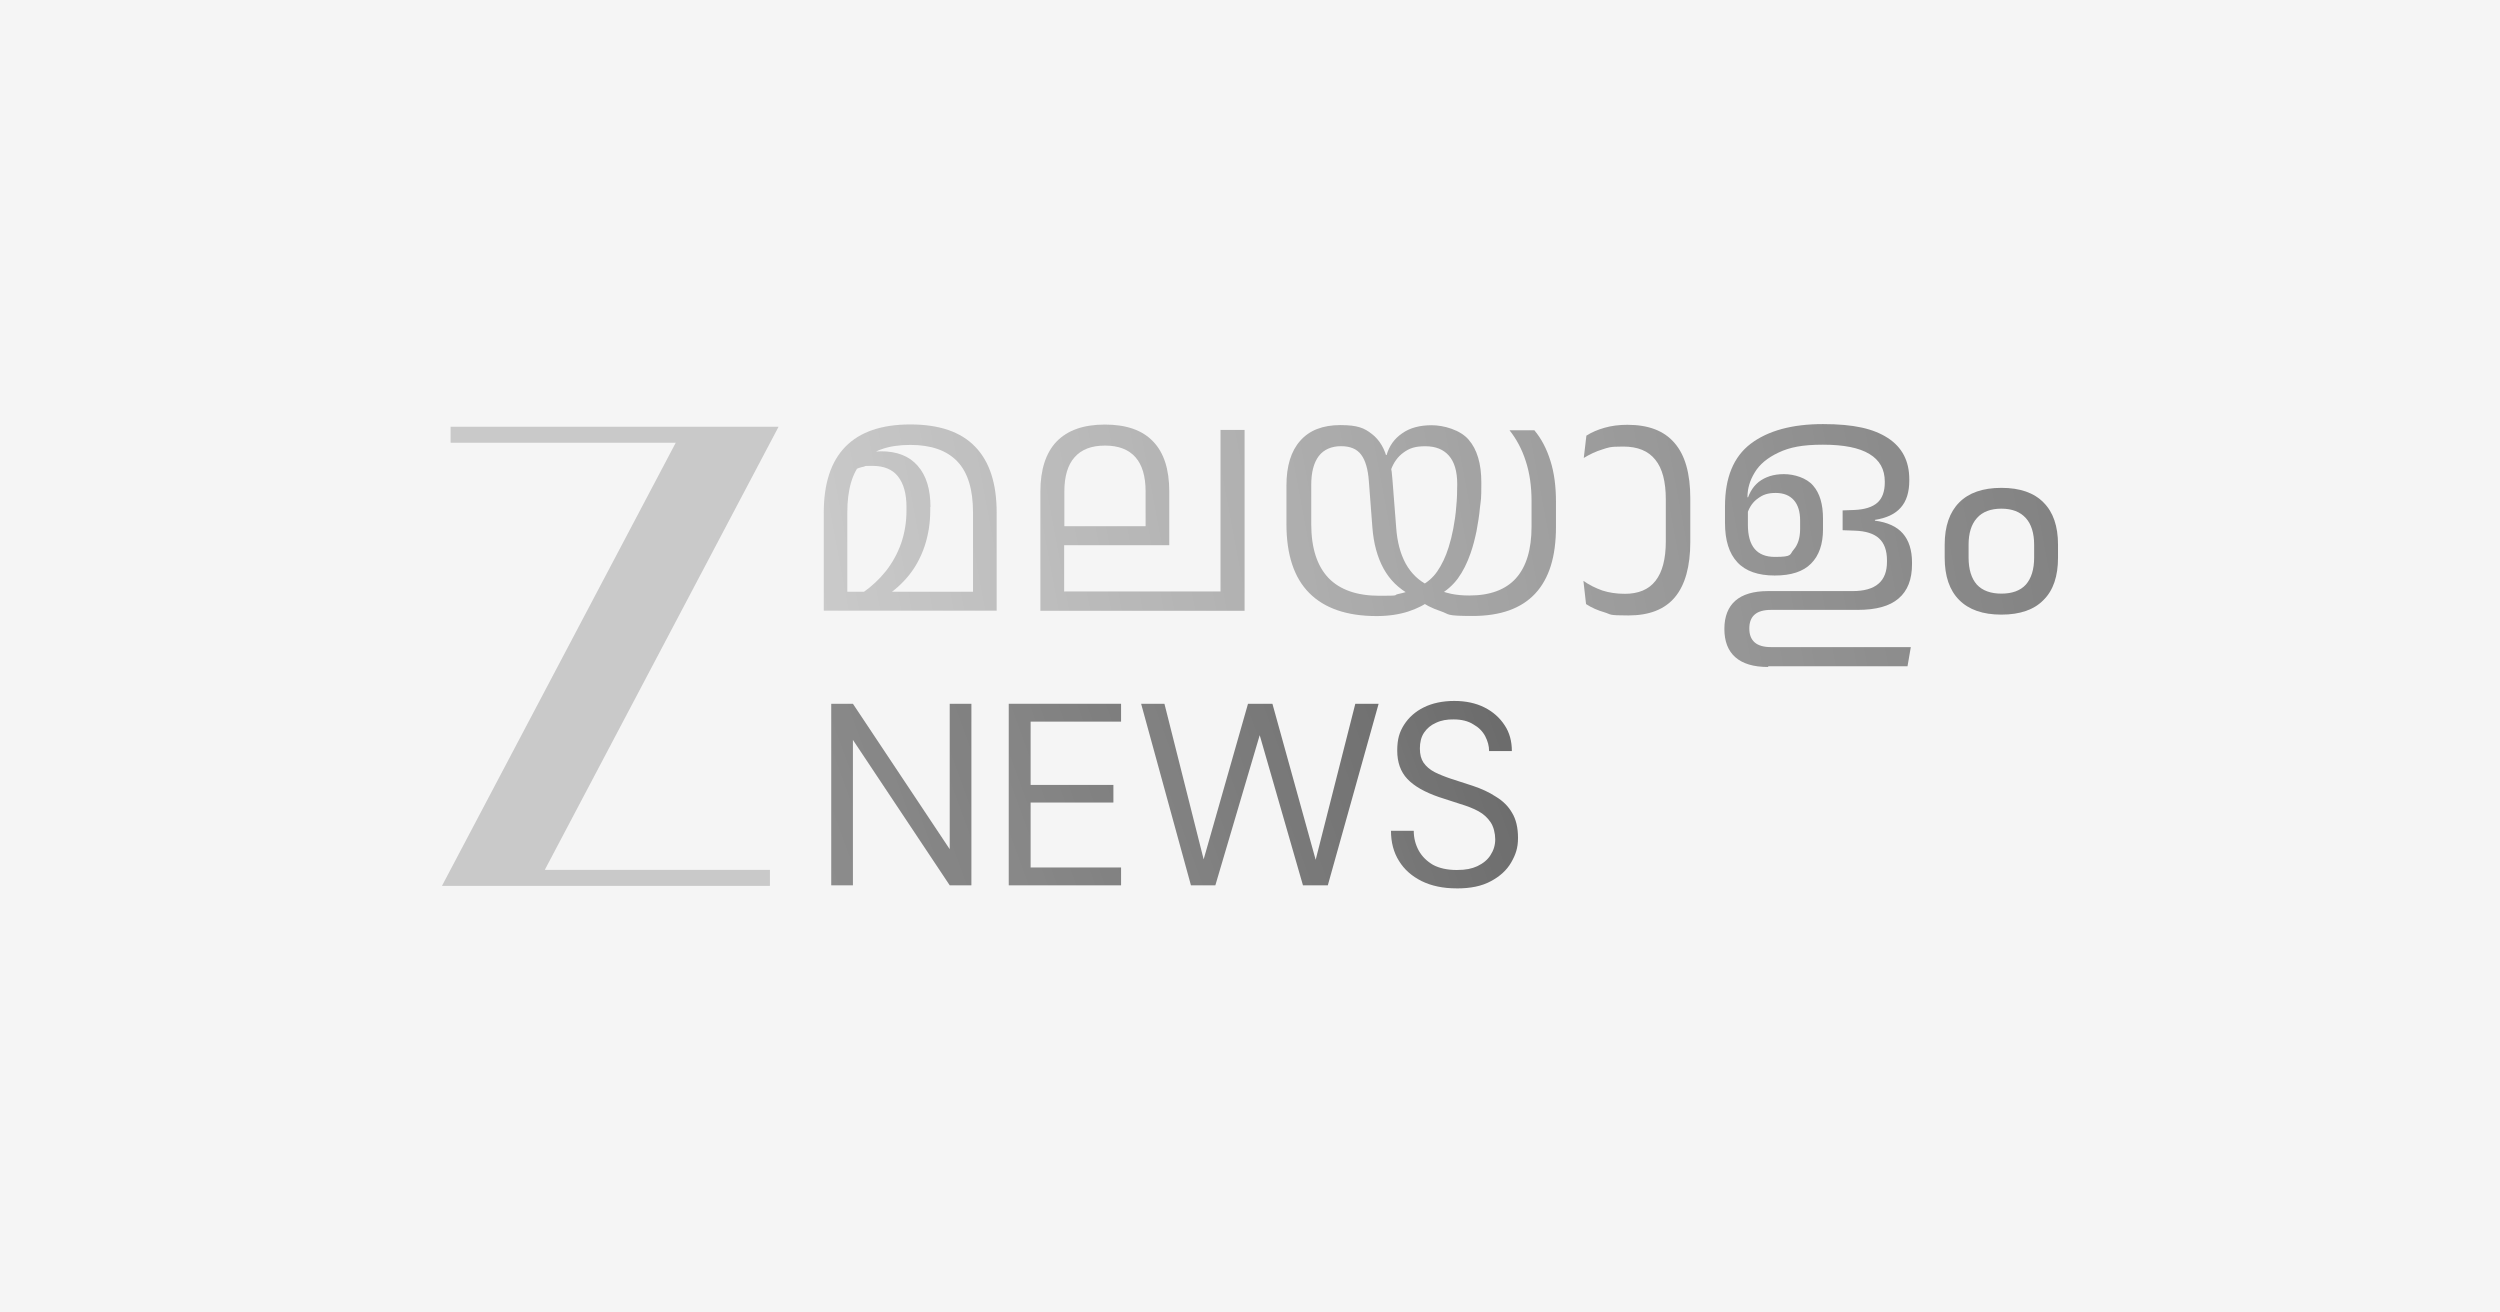
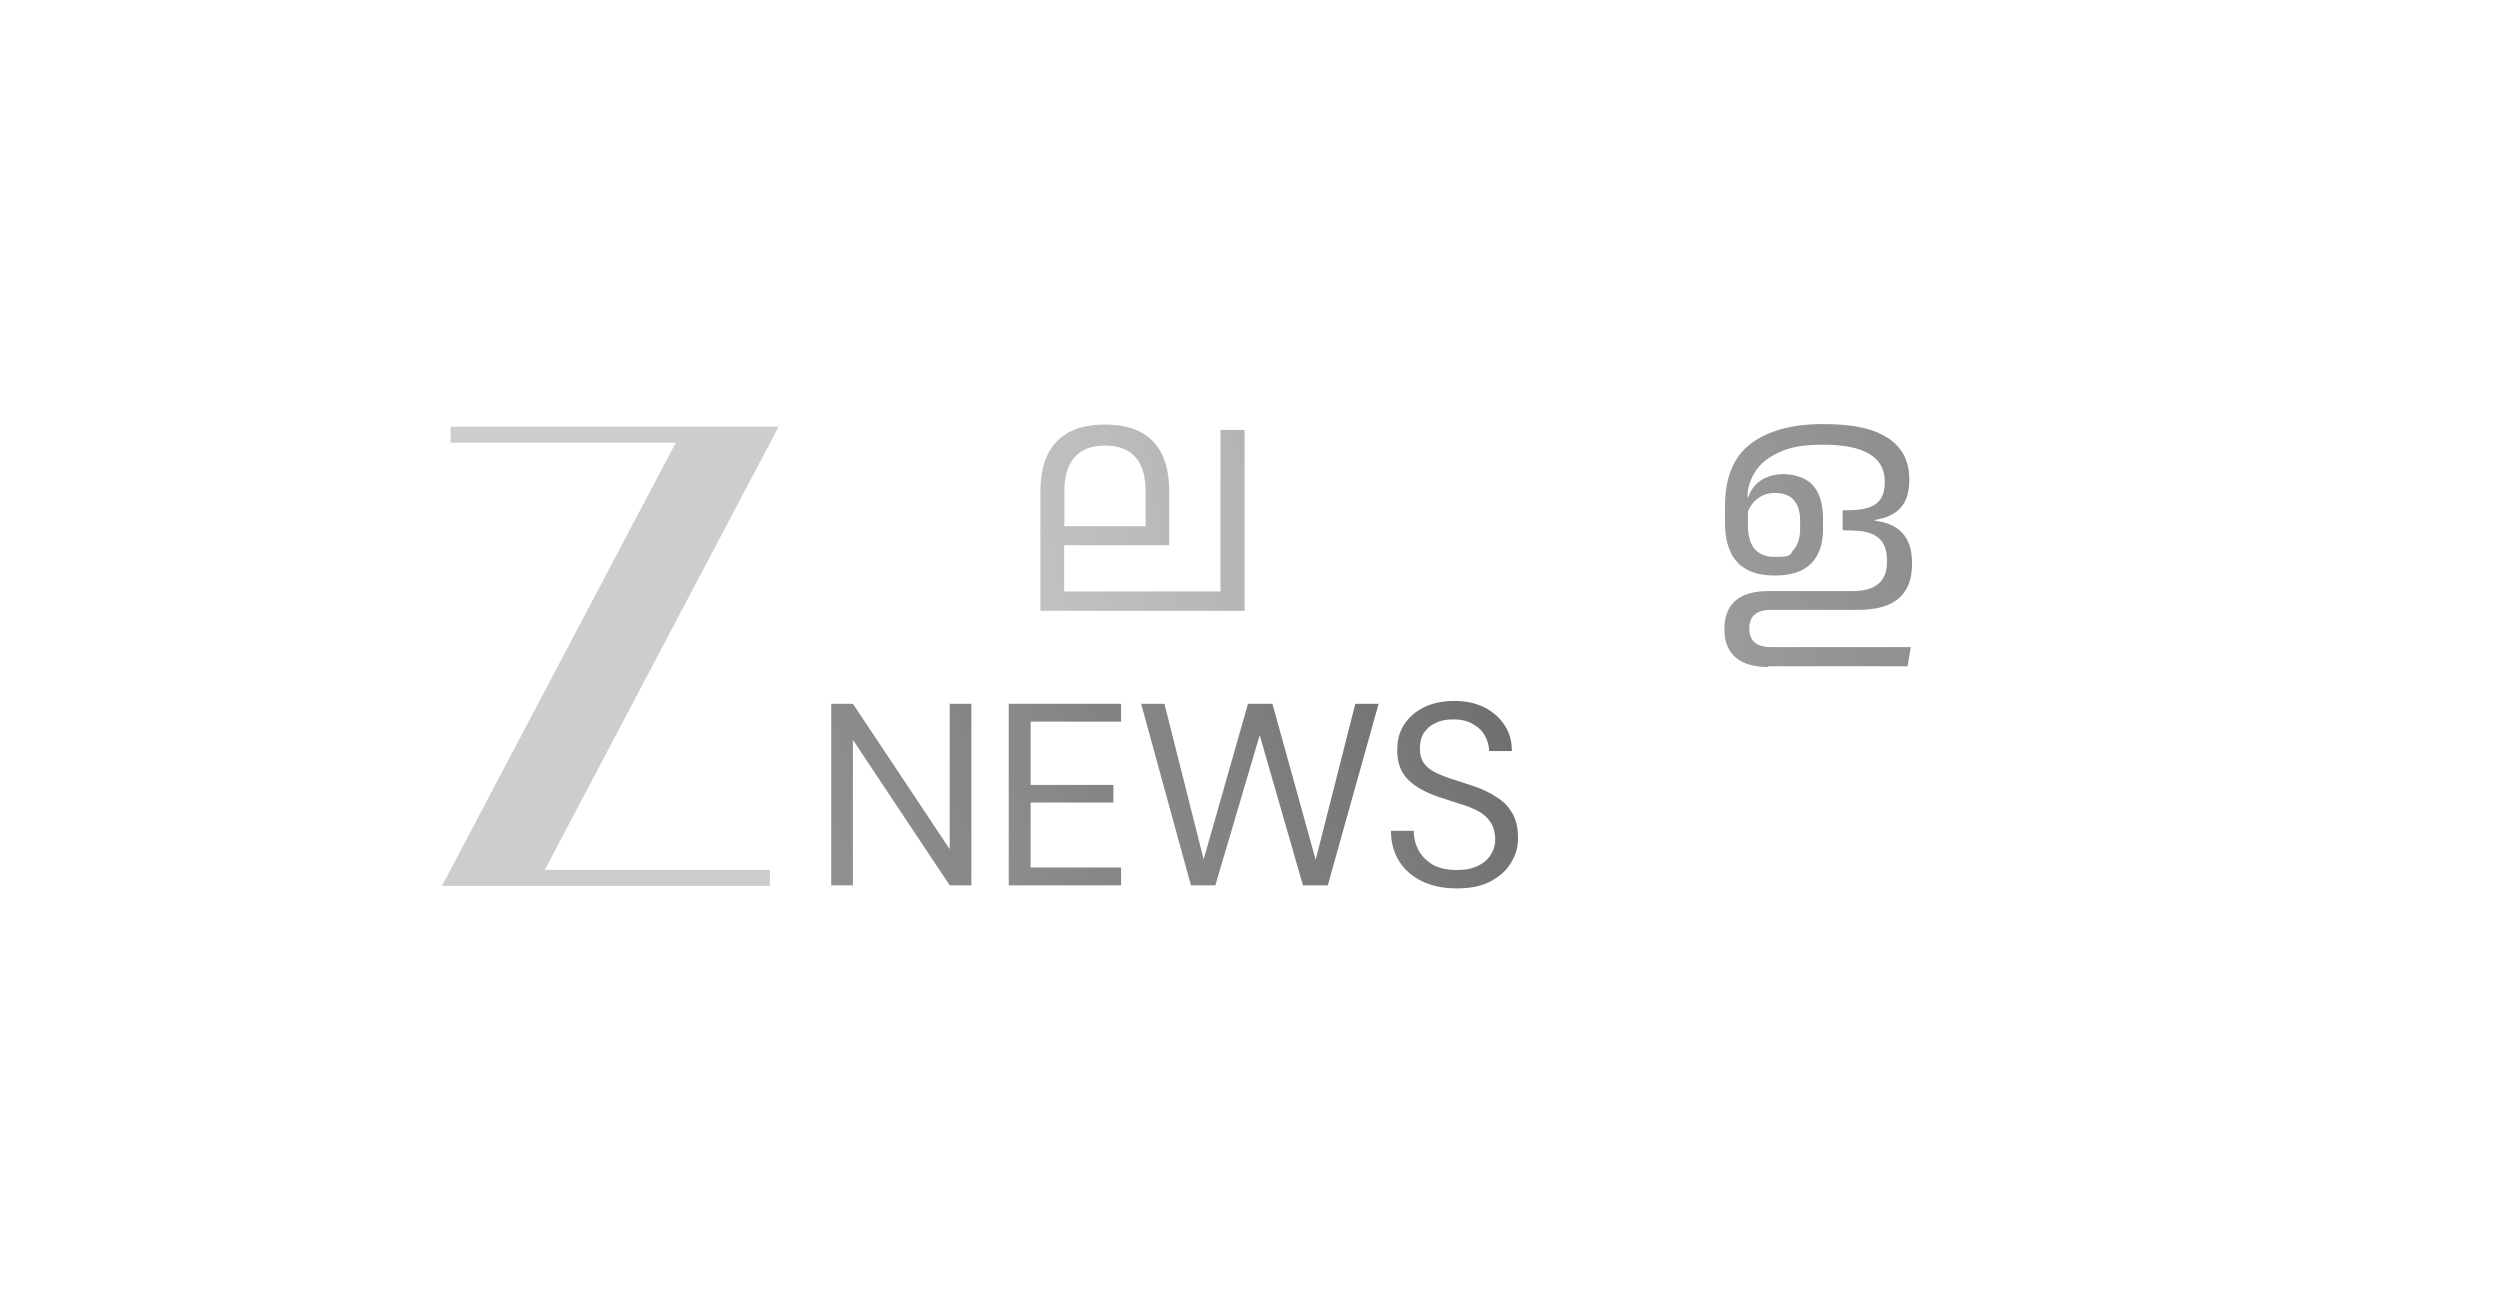
<svg xmlns="http://www.w3.org/2000/svg" xmlns:xlink="http://www.w3.org/1999/xlink" id="Layer_1" data-name="Layer 1" viewBox="0 0 1200 630">
  <defs>
    <style>
      .cls-1 {
        fill: url(#linear-gradient-2);
      }

      .cls-2 {
        fill: url(#linear-gradient-10);
      }

      .cls-3 {
        fill: url(#linear-gradient-4);
      }

      .cls-4 {
        fill: #ababab;
      }

      .cls-5 {
        fill: url(#linear-gradient-3);
      }

      .cls-6 {
        fill: url(#linear-gradient-5);
      }

      .cls-7 {
        fill: url(#linear-gradient-8);
      }

      .cls-8 {
        fill: url(#linear-gradient-7);
      }

      .cls-9 {
        fill: url(#linear-gradient-9);
      }

      .cls-10 {
        fill: url(#linear-gradient-6);
      }

      .cls-11 {
        fill: #f5f5f5;
      }

      .cls-12 {
        opacity: .6;
      }

      .cls-13 {
        fill: url(#linear-gradient);
      }
    </style>
    <linearGradient id="linear-gradient" x1="383.88" y1="-680.56" x2="978.04" y2="-569.3" gradientTransform="translate(0 -418.9) scale(1 -1)" gradientUnits="userSpaceOnUse">
      <stop offset="0" stop-color="#aeaeae" />
      <stop offset="1" stop-color="#343434" />
    </linearGradient>
    <linearGradient id="linear-gradient-2" x1="387.49" y1="-700" x2="981.66" y2="-588.68" xlink:href="#linear-gradient" />
    <linearGradient id="linear-gradient-3" x1="391.65" y1="-722.14" x2="985.81" y2="-610.72" xlink:href="#linear-gradient" />
    <linearGradient id="linear-gradient-4" x1="395.16" y1="-740.91" x2="989.32" y2="-629.59" xlink:href="#linear-gradient" />
    <linearGradient id="linear-gradient-5" x1="401.11" y1="-772.44" x2="995.22" y2="-661.12" xlink:href="#linear-gradient" />
    <linearGradient id="linear-gradient-6" x1="403.95" y1="-787.75" x2="998.11" y2="-676.49" xlink:href="#linear-gradient" />
    <linearGradient id="linear-gradient-7" x1="376.24" y1="-820.8" x2="706.78" y2="-700.5" gradientTransform="translate(0 -418.9) scale(1 -1)" gradientUnits="userSpaceOnUse">
      <stop offset="0" stop-color="#494949" />
      <stop offset="1" stop-color="#000" />
    </linearGradient>
    <linearGradient id="linear-gradient-8" x1="439.37" y1="-826.4" x2="734.48" y2="-719.02" xlink:href="#linear-gradient-7" />
    <linearGradient id="linear-gradient-9" x1="492.14" y1="-836.8" x2="752.25" y2="-742.19" xlink:href="#linear-gradient-7" />
    <linearGradient id="linear-gradient-10" x1="547.49" y1="-855.57" x2="780.53" y2="-770.69" xlink:href="#linear-gradient-7" />
  </defs>
-   <rect class="cls-11" x="0" width="1200" height="630" />
  <g class="cls-12">
-     <path class="cls-13" d="M401.04,284.04h73.69l2.05,9.09h-80.05l4.31-9.09h0ZM436.94,213.56c-10.35,0-18.03,2.63-22.92,7.88-4.89,5.26-7.31,13.4-7.31,24.6v47.09h-11.3v-47.09c0-13.98,3.47-24.54,10.35-31.59,6.94-7.1,17.29-10.72,31.17-10.72s24.28,3.52,31.17,10.72c6.89,7.1,10.3,17.61,10.3,31.64v47.04h-11.35v-47.09c0-11.09-2.47-19.24-7.52-24.54-5.05-5.31-12.56-7.94-22.6-7.94h0ZM446.51,243.36v1.79c0,6.1-.95,11.72-2.68,16.98-1.79,5.26-4.26,9.93-7.57,14.03s-7.25,7.57-11.77,10.41l-10.35-2.1c4.31-3,8.04-6.52,11.14-10.41,3.1-3.99,5.52-8.36,7.25-13.24,1.68-4.89,2.58-10.14,2.58-15.82v-1.68c0-6.31-1.37-11.19-4.05-14.61s-6.83-5.1-12.3-5.1-2.79.16-4.26.42-3.05.84-4.63,1.58l3-7.1c1.68-.79,3.42-1.26,5.1-1.47,1.68-.26,3.31-.42,4.84-.42,7.73,0,13.61,2.26,17.66,6.94,4.1,4.63,6.15,11.19,6.15,19.87h-.05l-.05-.05Z" />
    <path class="cls-1" d="M549.89,252.56v-16.61c0-7.31-1.63-12.82-4.84-16.45-3.21-3.68-8.09-5.62-14.61-5.62s-11.35,1.84-14.66,5.62c-3.26,3.68-4.89,9.15-4.89,16.45v16.61s39,0,39,0ZM499.38,293.14v-57.13c0-10.62,2.63-18.66,7.78-24.07,5.26-5.41,12.93-8.15,23.18-8.15s18.03,2.68,23.18,8.15c5.2,5.41,7.73,13.4,7.73,24.07v25.7h-50.46v22.18h75.05v-77.52h11.56v86.83h-98.18.05l.11-.05Z" />
-     <path class="cls-5" d="M682.07,281.15c3.05-1.58,5.68-3.84,7.78-6.83,2.1-3.05,4.05-6.94,5.52-11.72.84-2.63,1.58-5.62,2.21-8.88.63-3.31,1.16-6.89,1.42-10.51.37-3.68.47-7.31.47-10.88,0-6.1-1.37-10.62-3.99-13.61s-6.36-4.52-11.35-4.52-7.67,1-10.41,3c-2.79,2-4.73,4.73-6.04,8.25l-4.47-7.04h2.37c1.26-4.47,3.78-7.88,7.46-10.41,3.68-2.63,8.46-3.89,14.19-3.89s13.77,2.26,17.71,6.94c4.05,4.63,6.1,11.51,6.1,20.55s-.21,7.88-.63,11.77c-.37,3.99-.95,7.78-1.68,11.56-.79,3.78-1.68,7.31-2.89,10.72-1.63,4.68-3.68,8.72-6.04,11.98-2.37,3.21-5.41,5.89-8.99,7.94l-3.89,2.26c-2.84,2.37-6.46,4.2-10.88,5.68-4.41,1.42-9.46,2.21-15.24,2.21-14.24,0-25.02-3.68-32.38-11.09-7.31-7.36-10.93-18.4-10.93-33.06v-18.45c0-9.46,2.21-16.61,6.62-21.55,4.41-5.05,10.88-7.52,19.24-7.52s11.51,1.42,15.14,4.26c3.68,2.84,6.25,7.1,7.52,12.77l1.21,1.68c.37,1.21.58,2.42.79,3.68.16,1.21.26,2.47.37,3.89l1.79,22.92c.47,6.89,2.05,12.72,4.63,17.4,2.63,4.68,6.25,8.15,10.93,10.41l3.42,1.58c2.21,1,4.63,1.79,7.31,2.37,2.68.58,5.68.84,8.78.84,9.99,0,17.5-2.79,22.44-8.3s7.46-13.77,7.46-24.81v-12.19c0-7.25-.95-13.72-2.79-19.24-1.79-5.62-4.41-10.51-7.78-14.77h11.93c3.42,4.1,5.94,8.99,7.73,14.77,1.79,5.68,2.63,12.19,2.63,19.6v12.14c0,14.14-3.31,24.75-9.99,31.9-6.62,7.1-16.61,10.72-30.01,10.72s-10.88-.79-15.24-2.26c-4.31-1.42-7.94-3.31-10.88-5.62l-3.84-2.26c-5.52-3-9.78-7.15-12.77-12.56-3-5.47-4.84-12.14-5.41-20.02l-1.68-22.07c-.42-5.68-1.63-9.88-3.68-12.61-2.05-2.79-5.31-4.1-9.72-4.1s-8.25,1.58-10.62,4.73c-2.42,3.21-3.63,7.78-3.63,13.98v18.61c0,11.56,2.79,20.13,8.25,25.91,5.52,5.73,13.72,8.57,24.49,8.57s6.25-.26,8.99-.84c2.84-.58,5.31-1.37,7.52-2.37l3.63-1.58h-.16Z" />
-     <path class="cls-3" d="M779.83,285.04c6.62,0,11.56-2.05,14.82-6.25,3.31-4.2,4.94-10.56,4.94-19.03v-20.02c0-8.57-1.68-14.98-5.05-19.08-3.31-4.2-8.46-6.31-15.35-6.31s-7.1.47-10.2,1.42-6.04,2.37-8.78,4.05l1.26-10.72c2.47-1.58,5.41-2.84,8.72-3.78,3.31-.95,6.94-1.42,10.93-1.42,10.2,0,17.71,2.89,22.7,8.78,5.05,5.83,7.52,14.66,7.52,26.54v20.87c0,11.77-2.47,20.66-7.36,26.54s-12.35,8.78-22.34,8.78-8.09-.47-11.41-1.47c-3.31-.95-6.31-2.26-8.93-3.99l-1.26-11.14c2.84,2,5.83,3.47,9.09,4.63,3.26,1.05,6.83,1.58,10.77,1.58h-.05l-.05.05Z" />
    <path class="cls-6" d="M848.62,320.15c-6.94,0-12.14-1.58-15.66-4.68-3.47-3.05-5.26-7.57-5.26-13.56s1.79-10.51,5.26-13.56,8.72-4.63,15.66-4.63h40.63c5.62,0,9.72-1.21,12.4-3.52,2.79-2.37,4.1-5.89,4.1-10.56v-.63c0-4.73-1.26-8.3-3.84-10.62-2.47-2.26-6.36-3.52-11.72-3.68l-5.73-.21v-9.51l5.68-.21c4.89-.21,8.57-1.37,10.93-3.42,2.42-2.1,3.63-5.41,3.63-9.78v-.42c0-5.89-2.47-10.3-7.36-13.24-4.89-3-12.35-4.47-22.34-4.47s-15.98,1.26-21.29,3.78c-5.26,2.47-9.09,5.62-11.41,9.51-2.37,3.84-3.52,7.78-3.52,11.93h1.16l-.95,4.89v8.3c0,10.35,4.31,15.45,12.98,15.45s6.94-1.16,8.99-3.47c2.05-2.37,3.1-5.68,3.1-9.99v-3.99c0-4.26-1-7.52-3-9.78-2-2.26-4.89-3.47-8.72-3.47s-6.1.84-8.46,2.58c-2.37,1.63-4.05,3.99-5.1,7.04l-.68-3.99c.95-4.68,2.89-8.3,6.04-10.88,3.21-2.47,7.15-3.78,12.14-3.78s10.93,1.84,14.03,5.52c3.21,3.68,4.73,8.93,4.73,15.87v5.1c0,7.1-1.89,12.61-5.73,16.45-3.78,3.84-9.57,5.73-17.45,5.73s-14.03-2.1-17.92-6.36c-3.99-4.26-5.94-10.56-5.94-18.87v-8.04c0-13.72,4.1-23.7,12.3-29.96,8.25-6.25,19.81-9.46,34.69-9.46s24.28,2.21,31.17,6.67c6.89,4.47,10.3,11.09,10.3,19.81v.68c0,5.52-1.37,9.88-4.1,12.93-2.68,3.1-6.89,5.05-12.4,5.89v.37c6.04.79,10.51,2.84,13.4,6.15s4.41,7.94,4.41,13.98v.79c0,7.25-2.1,12.77-6.46,16.45-4.26,3.68-10.77,5.47-19.66,5.47h-41.63c-6.94,0-10.35,3-10.35,8.93s3.47,8.93,10.35,8.93h67.17l-1.58,9.2h-66.75l-.16.26-.11.05Z" />
-     <path class="cls-10" d="M976.39,261.5c0-5.62-1.37-9.93-3.99-12.82-2.68-3-6.62-4.52-11.72-4.52s-9.09,1.47-11.77,4.52c-2.68,3-3.99,7.25-3.99,12.82v6.1c0,5.73,1.37,10.09,3.99,13.03,2.68,2.89,6.67,4.31,11.77,4.31s9.09-1.42,11.72-4.31c2.63-3,3.99-7.31,3.99-13.03v-6.1ZM933.45,261.44c0-8.88,2.37-15.61,6.94-20.23,4.63-4.68,11.35-7.04,20.29-7.04s15.66,2.37,20.23,7.04c4.63,4.63,6.94,11.35,6.94,20.23v6.25c0,8.88-2.26,15.66-6.94,20.29-4.52,4.68-11.3,7.04-20.23,7.04s-15.66-2.37-20.29-7.04-6.94-11.41-6.94-20.29v-6.25h0Z" />
    <g>
      <path class="cls-8" d="M398.99,424.95v-87.14h10.41l46.46,69.8v-69.8h10.41v87.14h-10.41l-46.46-69.8v69.8h-10.41Z" />
      <path class="cls-7" d="M484.19,424.95v-87.14h53.92v8.57h-43.41v30.38h39.73v8.46h-39.73v31.17h43.41v8.57h-53.92Z" />
      <path class="cls-9" d="M571.65,424.95l-23.91-87.14h11.19l18.82,74.68,21.29-74.68h11.72l20.76,74.89,19.03-74.89h11.19l-24.39,87.14h-11.93l-20.76-72.06-21.29,72.06h-11.72Z" />
      <path class="cls-2" d="M699.1,426.42c-6.36,0-11.93-1.16-16.66-3.47-4.73-2.37-8.36-5.52-10.93-9.72-2.58-4.1-3.84-8.93-3.84-14.45h10.93c0,3.42.79,6.52,2.37,9.46,1.58,2.84,3.84,5.1,6.89,6.89,3.05,1.63,6.89,2.47,11.35,2.47s7.25-.63,9.93-1.84c2.84-1.37,4.94-3.1,6.31-5.31,1.47-2.26,2.26-4.73,2.26-7.57s-.79-6.15-2.26-8.25c-1.42-2.1-3.31-3.89-5.83-5.26s-5.41-2.47-8.72-3.47c-3.26-1.05-6.67-2.21-10.2-3.31-6.89-2.37-11.93-5.26-15.19-8.72s-4.84-8.04-4.84-13.56,1.05-8.88,3.26-12.4c2.26-3.52,5.41-6.36,9.46-8.36,4.1-2.05,9.09-3.1,14.66-3.1s10.35,1.05,14.45,3.1,7.36,4.94,9.72,8.57c2.37,3.52,3.47,7.73,3.47,12.4h-10.93c0-2.42-.63-4.73-1.84-7.1-1.26-2.37-3.1-4.26-5.73-5.73-2.47-1.58-5.68-2.37-9.46-2.37-3.1-.05-5.94.42-8.46,1.63-2.42,1.05-4.31,2.63-5.73,4.73-1.37,2.05-2,4.63-2,7.57s.58,5.1,1.79,6.89c1.26,1.79,3,3.26,5.26,4.47,2.37,1.16,5.05,2.26,8.09,3.26,3.05,1,6.46,2.1,10.2,3.31,4.26,1.42,7.94,3.1,11.19,5.26,3.31,2,5.89,4.52,7.73,7.73,1.89,3.1,2.84,7.15,2.84,12.04s-1.16,8.09-3.31,11.83c-2.1,3.63-5.41,6.67-9.72,8.93-4.31,2.37-9.72,3.47-16.29,3.47h-.21Z" />
    </g>
    <path class="cls-4" d="M373.71,204.84h-157.41v7.67h108.06l-112.21,212.7h157.41v-7.67h-108.06l112.21-212.7Z" />
  </g>
</svg>